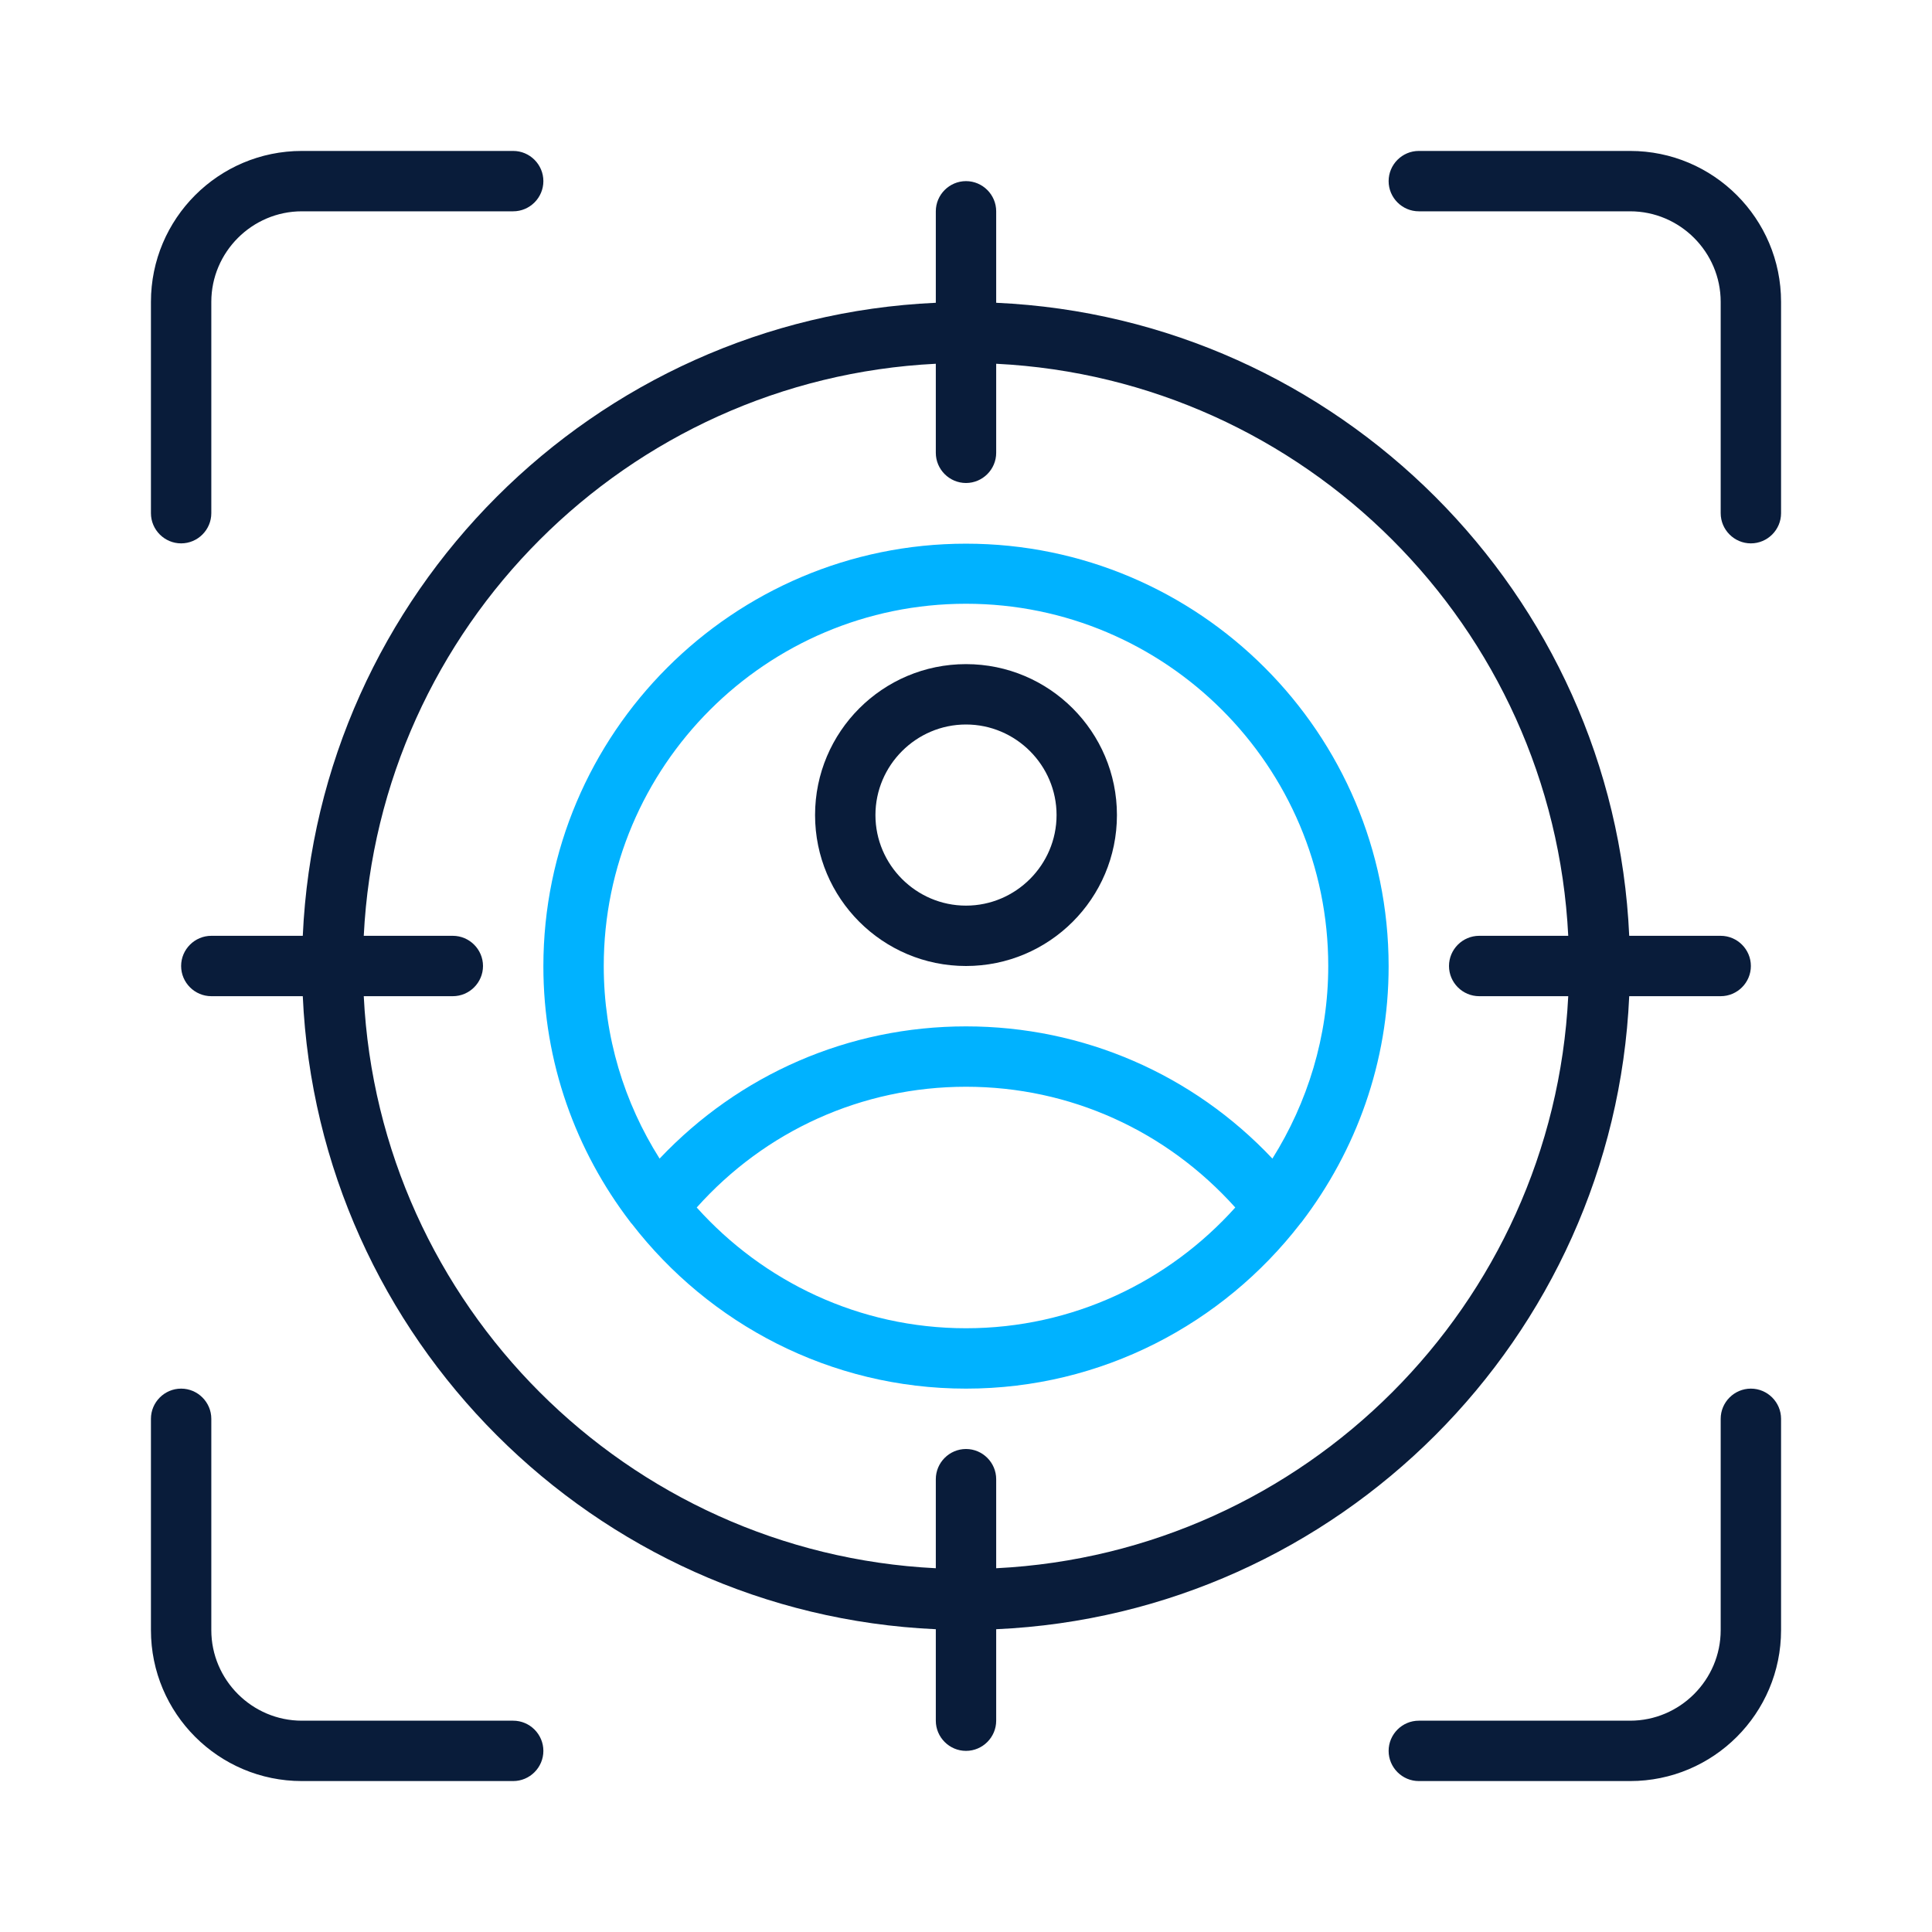
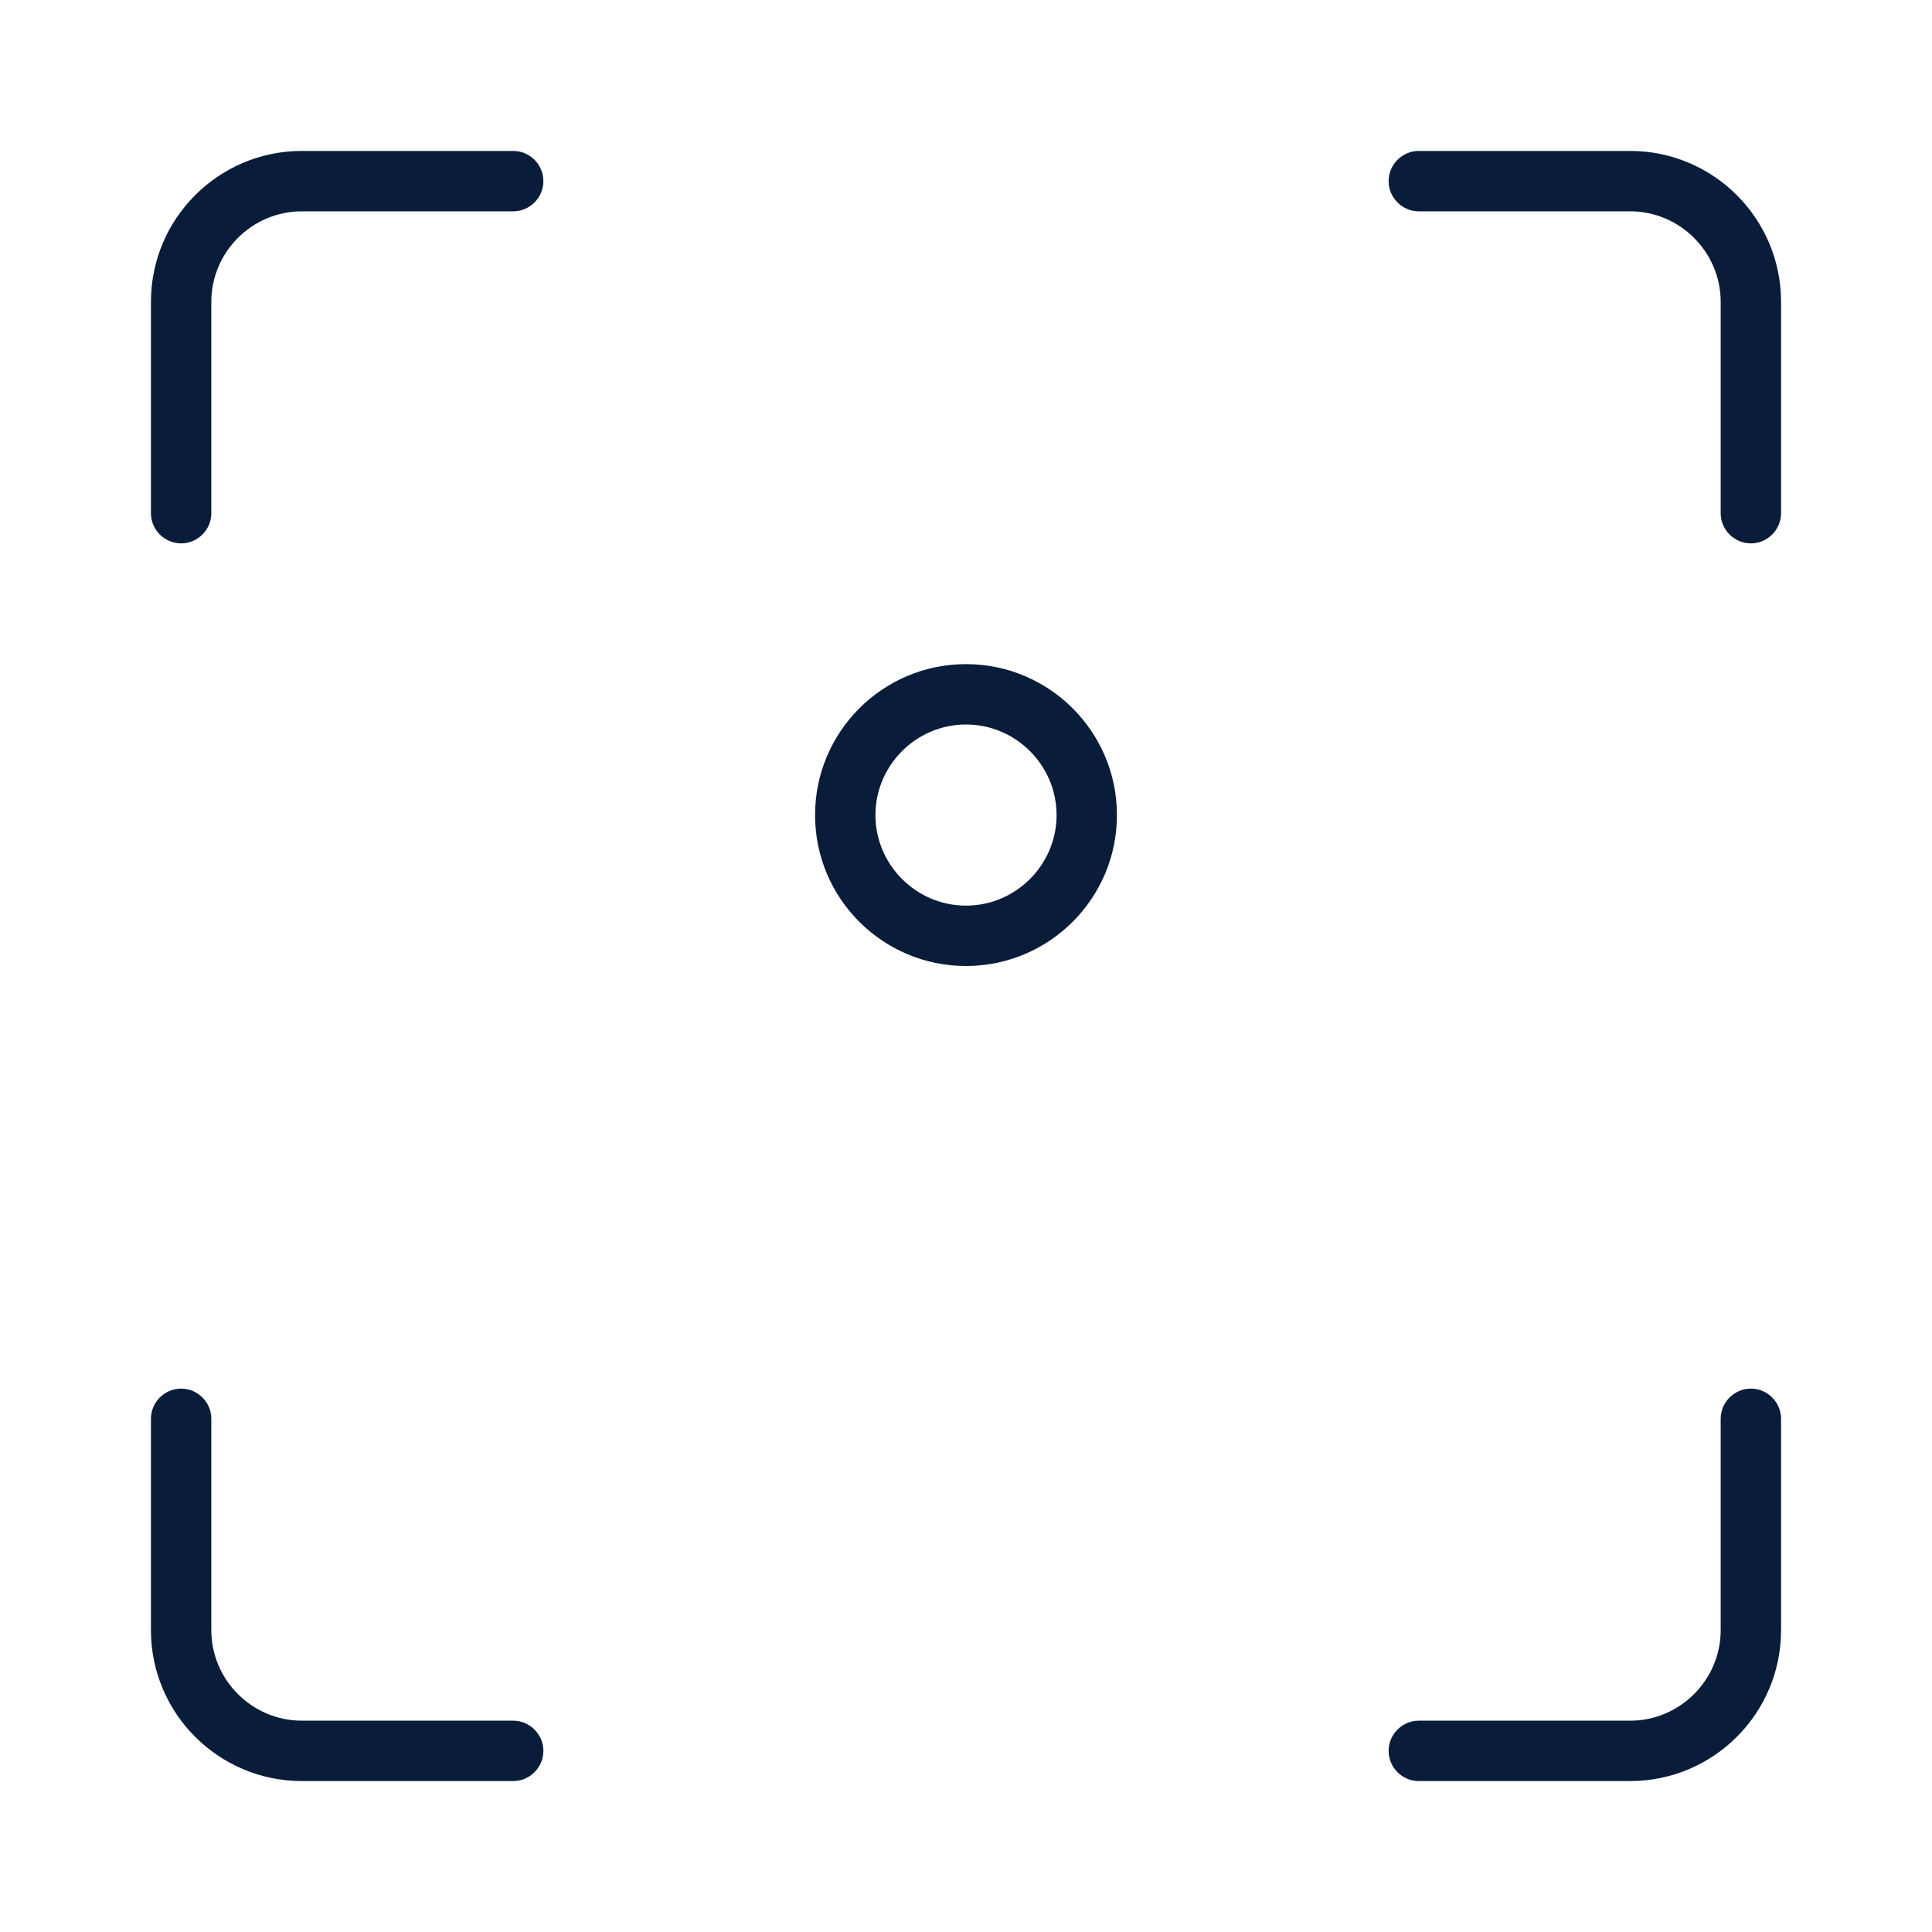
<svg xmlns="http://www.w3.org/2000/svg" width="64" height="64" viewBox="0 0 64 64" fill="none">
  <path d="M6 18C6.55 18 7 17.55 7 17V10C7 8.35 8.35 7 10 7H17C17.55 7 18 6.55 18 6C18 5.45 17.55 5 17 5H10C7.24 5 5 7.24 5 10V17C5 17.55 5.45 18 6 18Z" fill="#091C3A" />
  <path d="M58 46C57.45 46 57 46.45 57 47V54C57 55.65 55.65 57 54 57H47C46.45 57 46 57.45 46 58C46 58.55 46.45 59 47 59H54C56.76 59 59 56.76 59 54V47C59 46.45 58.55 46 58 46Z" fill="#091C3A" />
  <path d="M17 57H10C8.35 57 7 55.65 7 54V47C7 46.45 6.55 46 6 46C5.45 46 5 46.45 5 47V54C5 56.76 7.24 59 10 59H17C17.55 59 18 58.55 18 58C18 57.45 17.55 57 17 57Z" fill="#091C3A" />
  <path d="M54 5H47C46.45 5 46 5.45 46 6C46 6.55 46.45 7 47 7H54C55.65 7 57 8.35 57 10V17C57 17.55 57.45 18 58 18C58.55 18 59 17.55 59 17V10C59 7.24 56.76 5 54 5Z" fill="#091C3A" />
-   <path d="M53.97 33H57C57.55 33 58 32.55 58 32C58 31.45 57.55 31 57 31H53.97C53.46 19.66 44.33 10.54 33 10.03V7C33 6.45 32.55 6 32 6C31.45 6 31 6.45 31 7V10.03C19.66 10.54 10.54 19.67 10.03 31H7C6.45 31 6 31.45 6 32C6 32.55 6.45 33 7 33H10.03C10.54 44.34 19.67 53.46 31 53.97V57C31 57.55 31.45 58 32 58C32.55 58 33 57.55 33 57V53.97C44.34 53.46 53.46 44.33 53.97 33ZM12.05 33H15C15.55 33 16 32.55 16 32C16 31.45 15.55 31 15 31H12.05C12.56 20.77 20.77 12.56 31 12.05V15C31 15.55 31.45 16 32 16C32.55 16 33 15.55 33 15V12.05C43.23 12.56 51.44 20.77 51.95 31H49C48.45 31 48 31.45 48 32C48 32.55 48.45 33 49 33H51.95C51.44 43.23 43.23 51.44 33 51.95V49C33 48.45 32.55 48 32 48C31.45 48 31 48.45 31 49V51.95C20.77 51.44 12.56 43.23 12.05 33Z" fill="#091C3A" />
-   <path d="M32 46C36.5 46 40.51 43.85 43.07 40.54C43.08 40.52 43.11 40.5 43.12 40.48C44.92 38.12 46 35.19 46 32.01C46 24.29 39.72 18.01 32 18.01C24.28 18.01 18 24.29 18 32.01C18 35.2 19.08 38.13 20.88 40.48C20.89 40.5 20.91 40.52 20.93 40.54C23.49 43.85 27.5 46 32 46ZM32 44C28.46 44 25.28 42.45 23.08 40C25.35 37.46 28.55 36 32 36C35.45 36 38.64 37.46 40.92 40C38.72 42.45 35.54 44 32 44ZM32 20C38.62 20 44 25.38 44 32C44 34.34 43.31 36.53 42.15 38.38C39.52 35.59 35.89 34 32 34C28.11 34 24.49 35.59 21.85 38.38C20.68 36.53 20 34.35 20 32C20 25.38 25.38 20 32 20Z" fill="#00B2FF" />
  <path d="M32 32C34.76 32 37 29.76 37 27C37 24.24 34.76 22 32 22C29.24 22 27 24.24 27 27C27 29.76 29.24 32 32 32ZM32 24C33.65 24 35 25.35 35 27C35 28.65 33.65 30 32 30C30.35 30 29 28.65 29 27C29 25.35 30.35 24 32 24Z" fill="#091C3A" />
</svg>